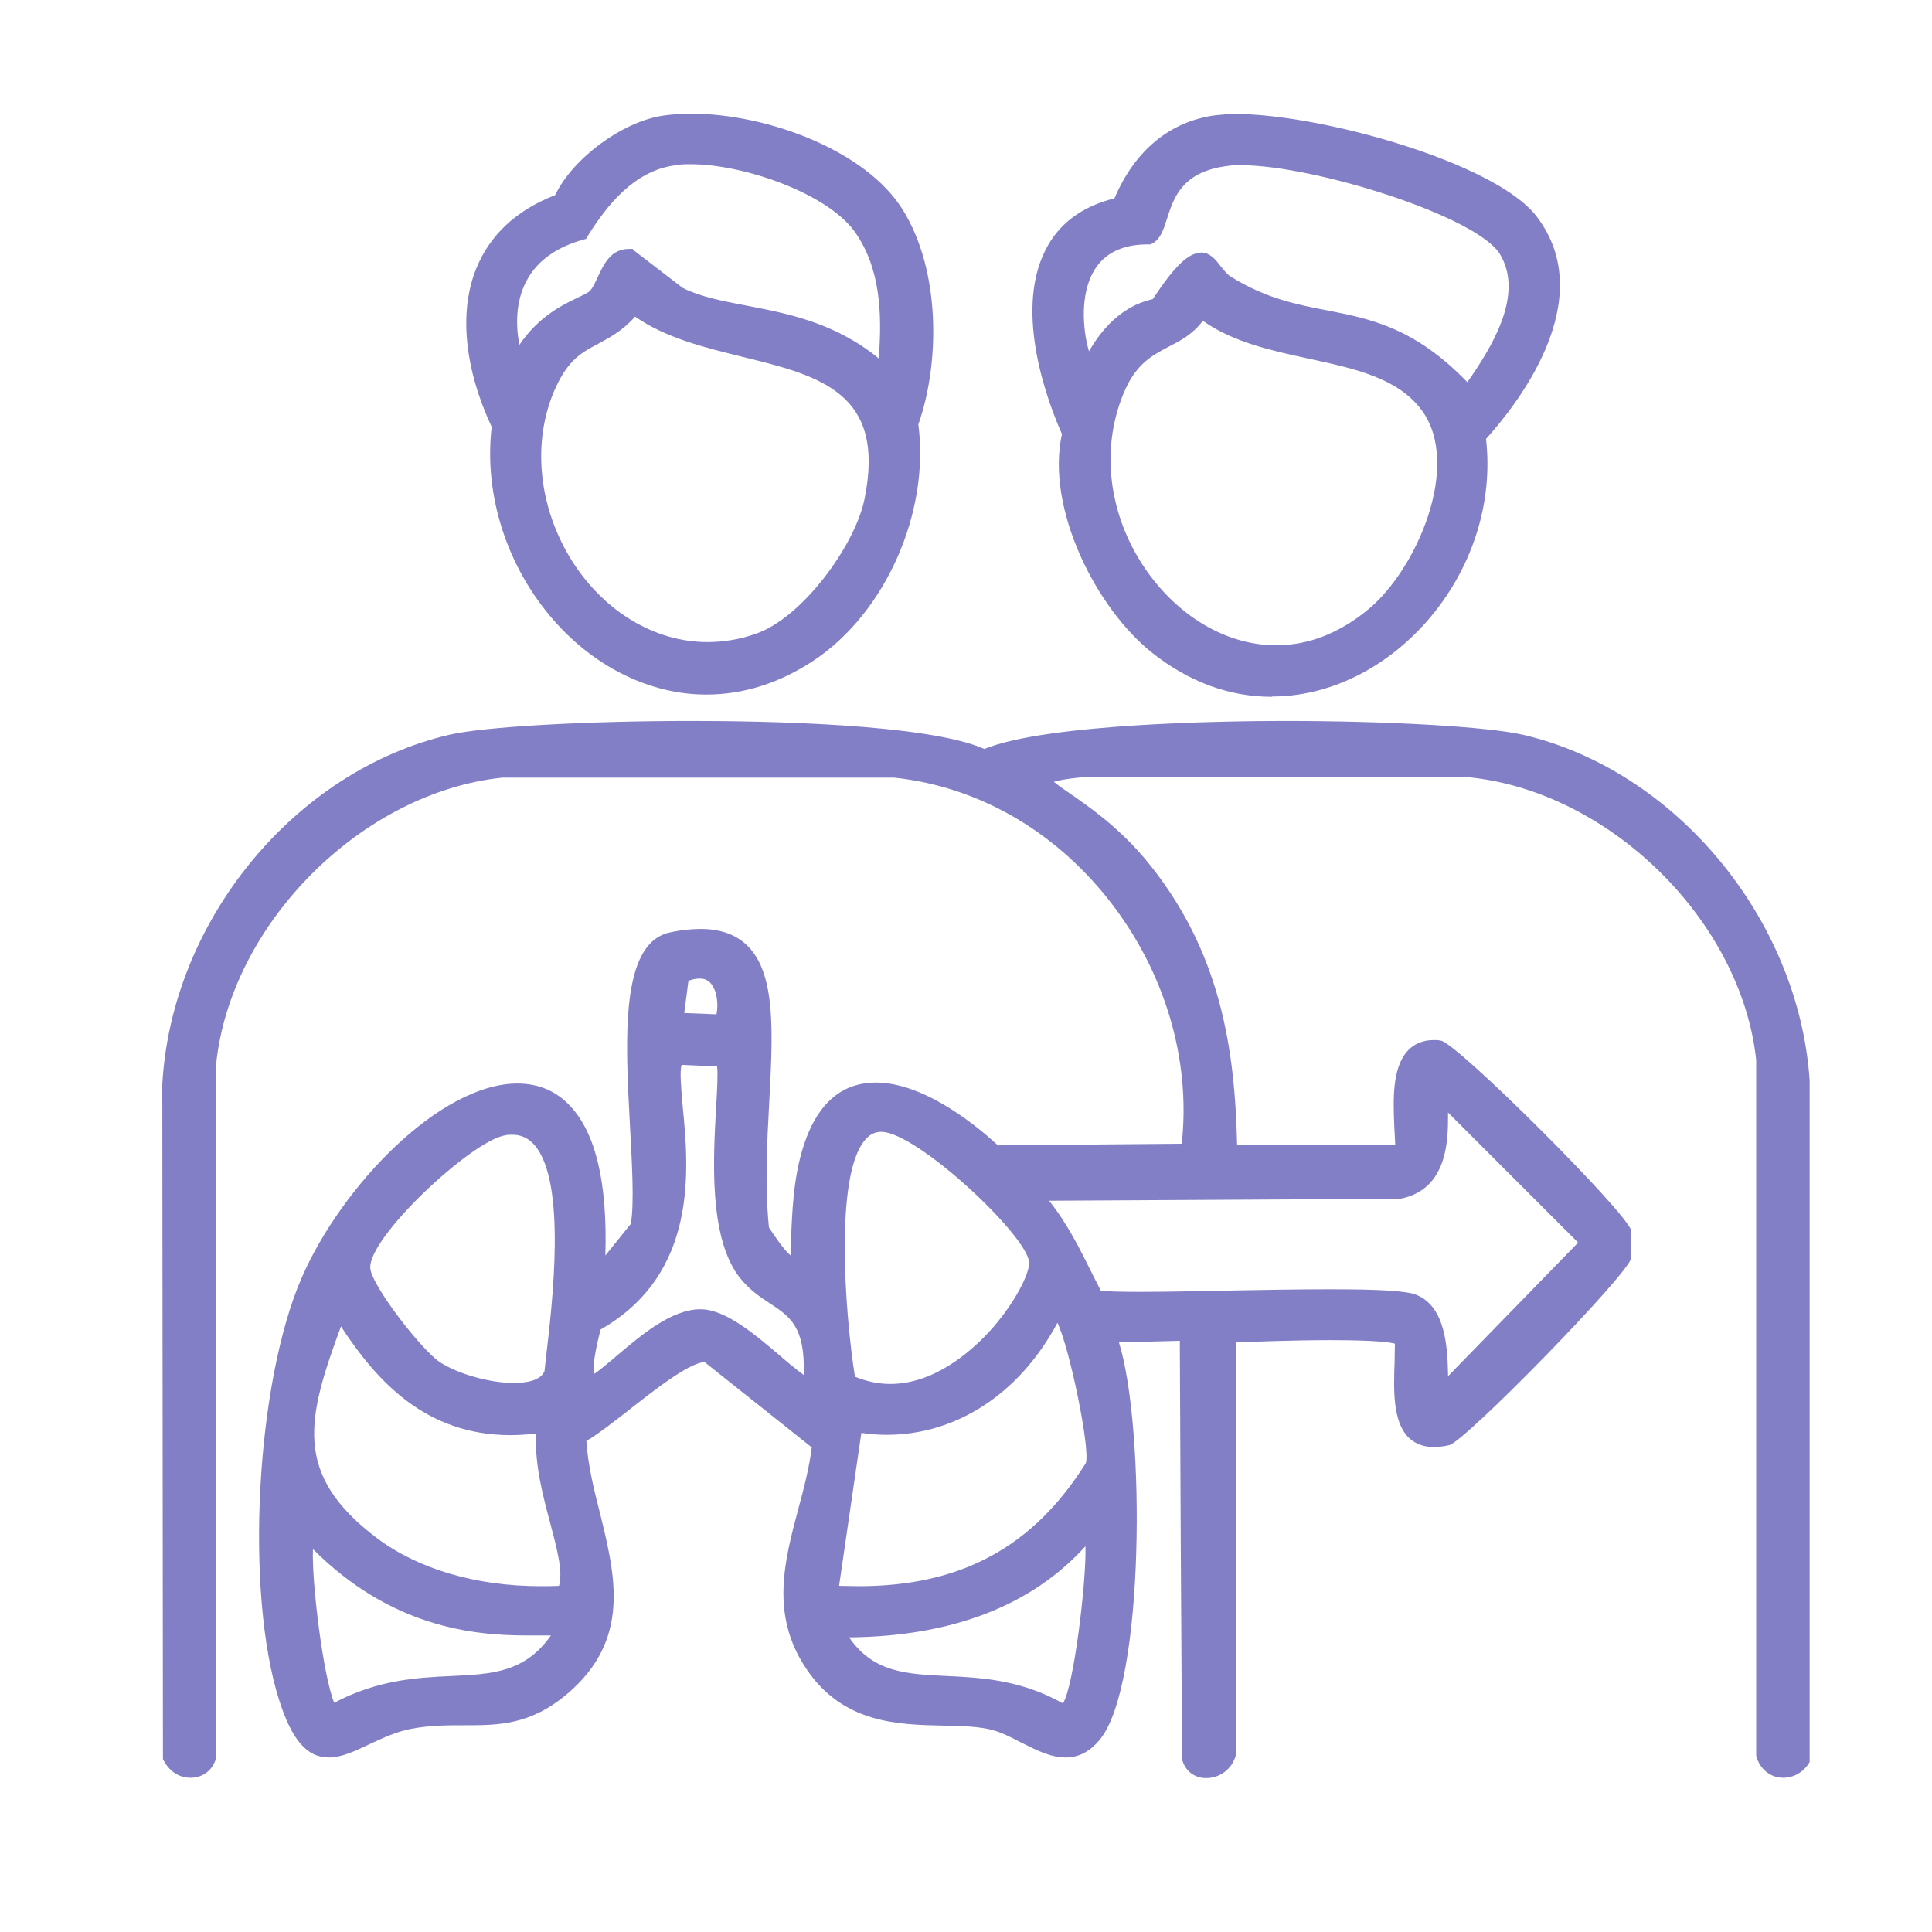
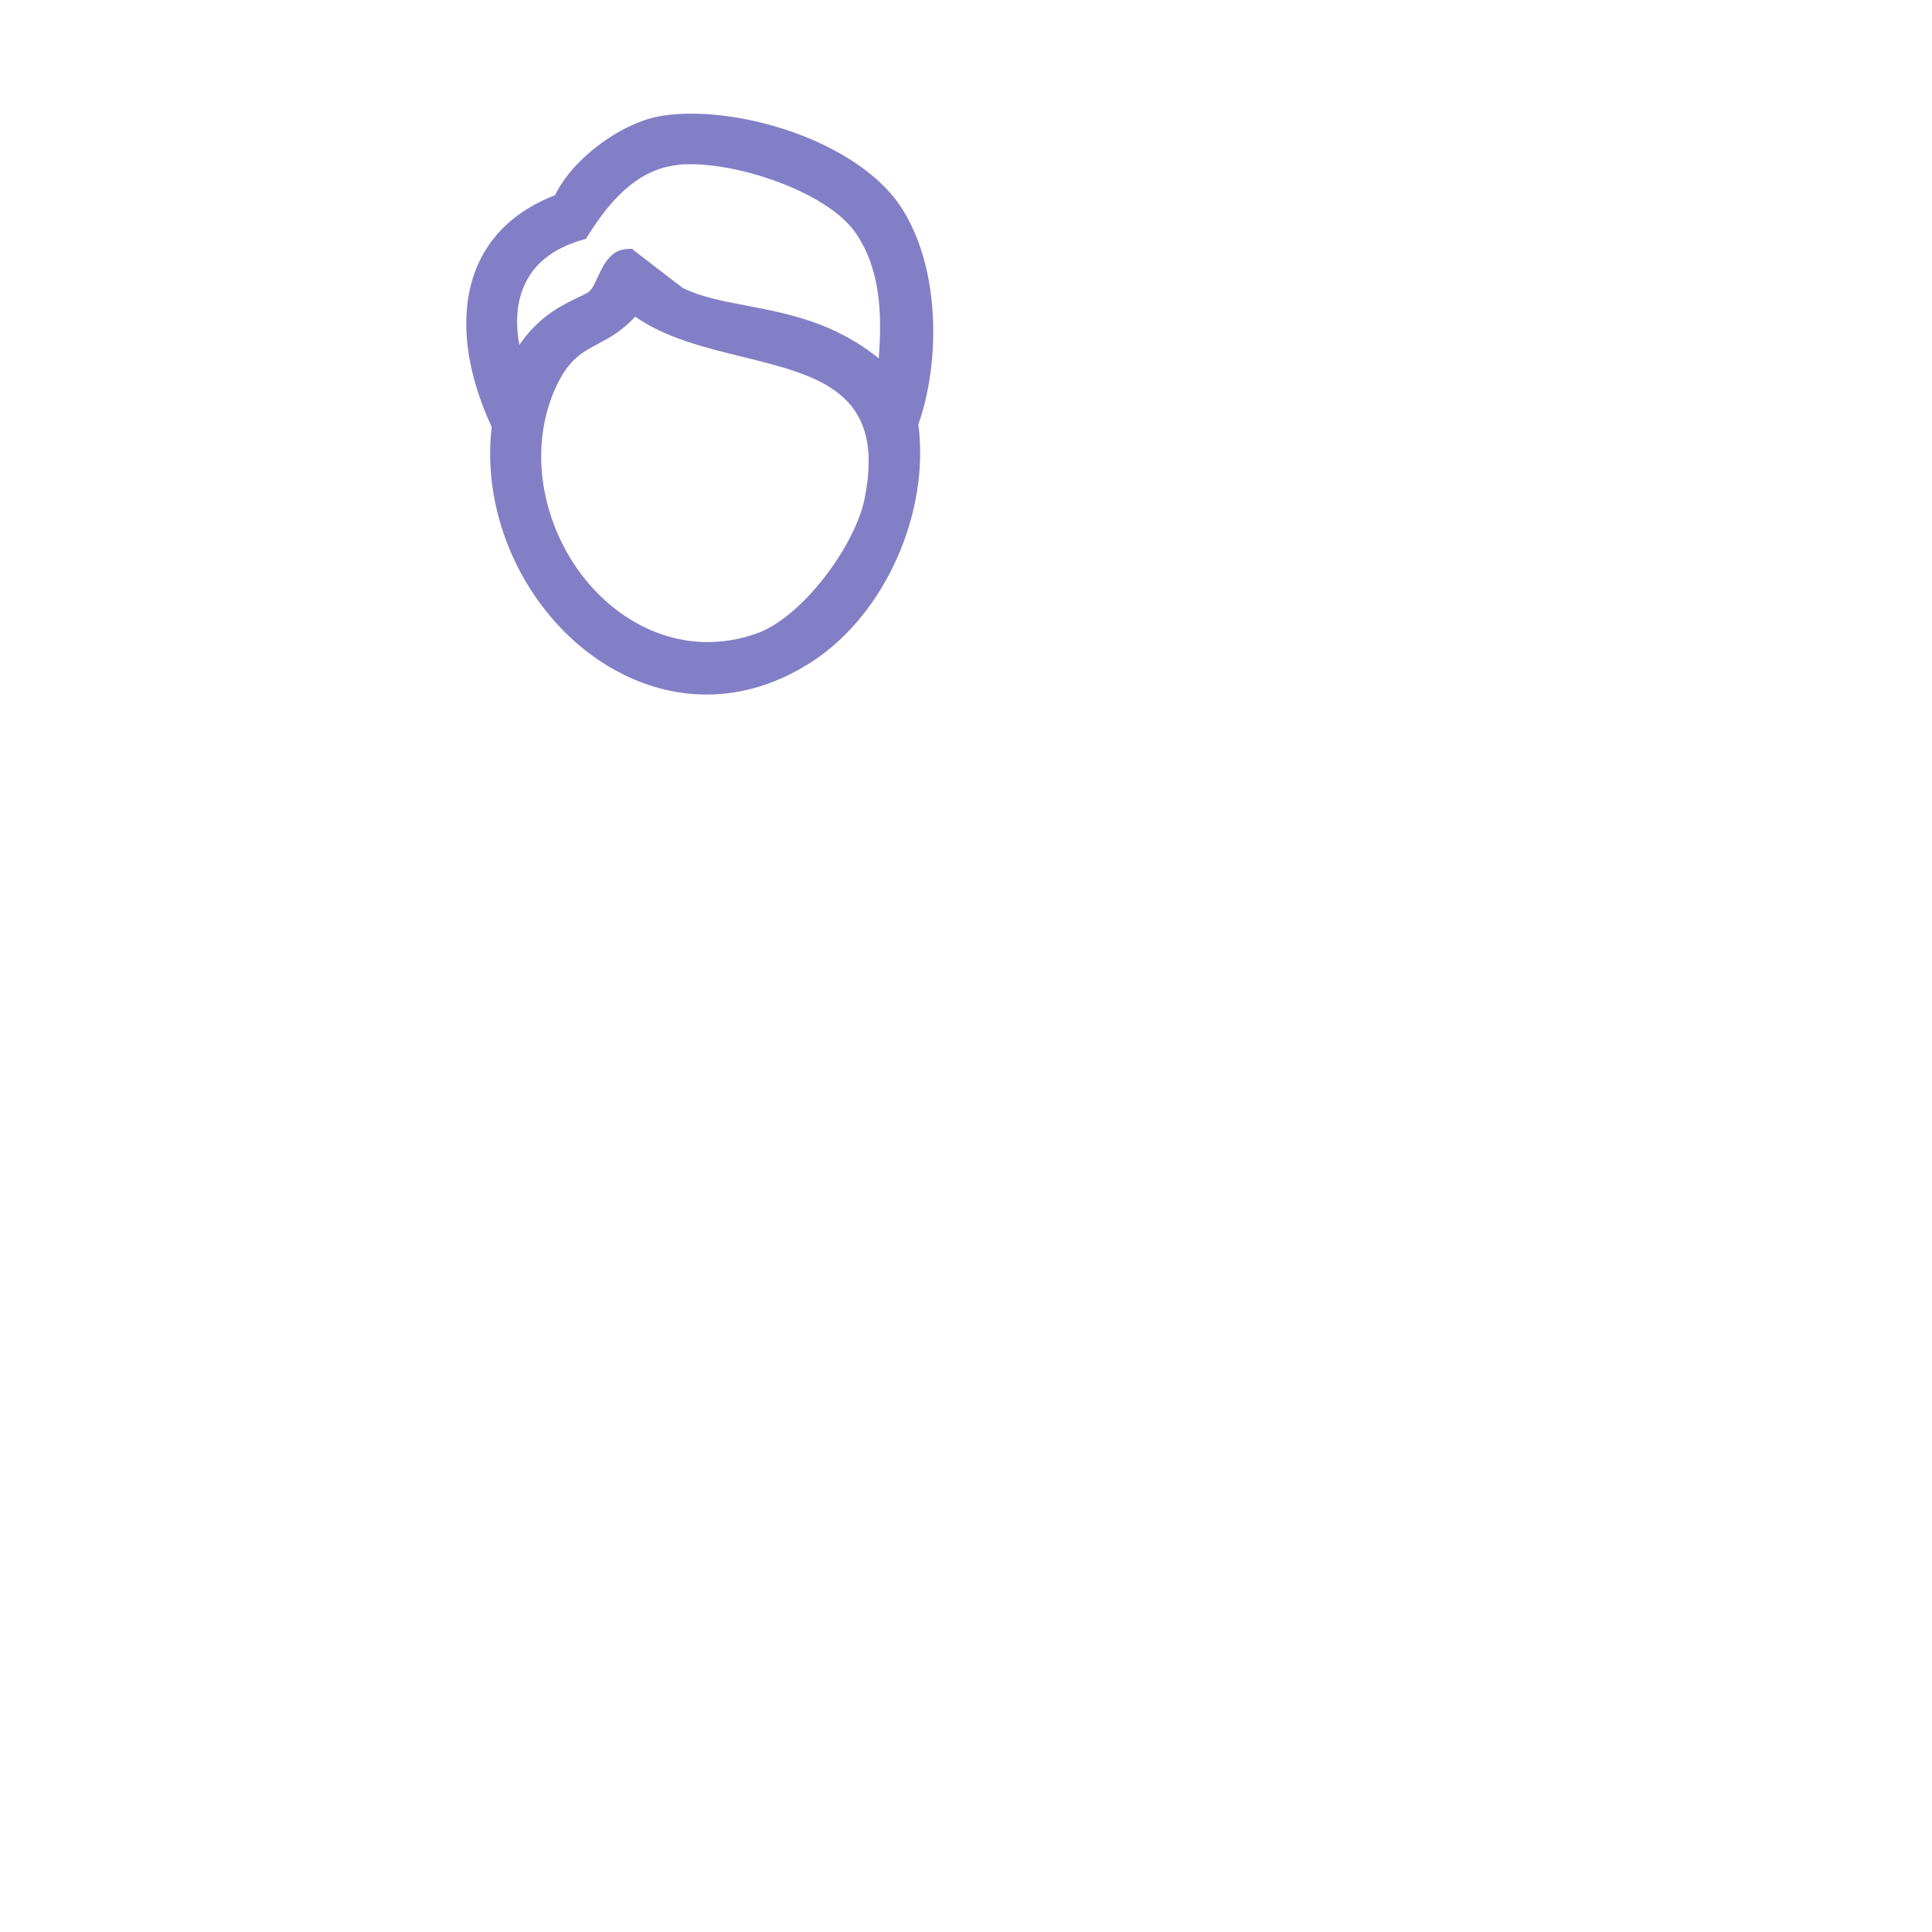
<svg xmlns="http://www.w3.org/2000/svg" id="Layer_1" viewBox="0 0 60 60">
  <defs>
    <style>
      .cls-1 {
        fill: #837fc6;
      }
    </style>
  </defs>
  <g>
-     <path class="cls-1" d="M39.5,21.64c-1.32,0-2.57-.46-3.71-1.36-1.75-1.38-3.32-4.5-2.81-6.8-.41-.92-1.5-3.74-.52-5.7.41-.83,1.14-1.37,2.15-1.62.64-1.5,1.73-2.39,3.13-2.58.19-.02.4-.04.64-.04,2.6,0,8.04,1.49,9.34,3.18,1.98,2.59-.62,5.86-1.57,6.91.23,2.02-.45,4.09-1.85,5.68-1.3,1.47-3.04,2.32-4.79,2.32ZM37.35,9.97c-.32.42-.69.61-1.06.8-.53.28-1.03.54-1.41,1.48-.7,1.72-.45,3.73.67,5.39,1.02,1.5,2.54,2.4,4.08,2.4h0c1.01,0,1.98-.38,2.88-1.13,1.5-1.25,2.88-4.47,1.65-6.16-.74-1.01-2.08-1.3-3.51-1.61-1.16-.25-2.35-.51-3.3-1.18ZM37.29,7.84c.29,0,.47.23.62.43.1.12.2.25.31.32,1.09.68,2.06.87,3,1.05,1.33.26,2.71.53,4.35,2.23.71-1.02,1.79-2.7,1.01-3.98-.71-1.17-5.75-2.76-8.05-2.76-.14,0-.27,0-.38.02-1.44.17-1.7.99-1.91,1.65-.11.35-.21.64-.47.77l-.04.02h-.09c-.86,0-1.45.33-1.75.98-.37.79-.22,1.85-.07,2.34.35-.61.97-1.4,1.98-1.62.67-1.02,1.11-1.44,1.49-1.44Z" />
    <path class="cls-1" d="M21.93,21.57c-1.71,0-3.43-.83-4.71-2.28-1.47-1.66-2.2-3.91-1.95-6.03-.85-1.83-1.02-3.58-.48-4.92.42-1.04,1.24-1.81,2.45-2.28.55-1.15,2.1-2.29,3.36-2.47.27-.04.56-.06.87-.06,2.32,0,5.41,1.12,6.57,2.99,1.19,1.92,1.14,4.8.48,6.66.36,2.73-1.02,5.86-3.26,7.34-1.06.7-2.18,1.05-3.32,1.05ZM19.72,9.84c-.41.45-.8.65-1.15.84-.49.26-.91.48-1.31,1.35-.76,1.66-.55,3.74.53,5.43,1,1.55,2.56,2.48,4.18,2.48h0c.49,0,.99-.08,1.48-.25,1.45-.48,3.11-2.75,3.4-4.2.67-3.31-1.4-3.82-3.8-4.41-1.18-.29-2.39-.59-3.33-1.25ZM19.65,7.75l1.55,1.19c.53.27,1.23.41,1.98.55,1.29.25,2.73.52,4.11,1.64.11-1.4.05-2.82-.75-3.94-.85-1.18-3.43-2.09-5.09-2.09-.16,0-.32,0-.46.03-1.03.13-1.9.84-2.75,2.22l-.04.07-.08.02c-.82.23-1.41.64-1.74,1.23-.31.55-.4,1.25-.25,2.04.61-.9,1.36-1.25,1.84-1.48.14-.07.27-.13.32-.17.11-.09.19-.28.28-.47.18-.38.4-.86.96-.86h.13Z" />
  </g>
-   <path class="cls-1" d="M37.46,55.22c-.37,0-.65-.22-.75-.58l-.04-6.63-.03-6.37-1.89.05c.82,2.61.81,10.63-.59,12.33-.31.38-.66.56-1.07.56-.47,0-.93-.24-1.39-.47-.34-.18-.7-.36-1.04-.42-.41-.08-.88-.09-1.38-.1-1.38-.03-3.11-.06-4.25-1.78-1.11-1.66-.67-3.33-.24-4.94.17-.63.34-1.28.42-1.92l-3.33-2.65c-.49.03-1.55.86-2.4,1.53-.5.39-.94.73-1.27.92.05.76.24,1.53.43,2.27.47,1.92.96,3.91-1.03,5.59-1.15.97-2.14.97-3.19.97-.52,0-1.06,0-1.65.11-.47.09-.89.29-1.3.48-.44.21-.86.41-1.26.41-.68,0-1.15-.55-1.54-1.78-1.07-3.36-.72-9.86.7-13.12,1.24-2.85,4.3-6.03,6.7-6.03.65,0,1.2.23,1.63.69.8.84,1.17,2.4,1.1,4.65l.79-.98c.11-.62.04-1.84-.03-3.13-.14-2.62-.3-5.59,1.24-5.92.35-.08.68-.11.96-.11.64,0,1.14.19,1.49.56.85.89.75,2.71.64,4.81-.07,1.28-.14,2.61-.01,3.9.48.73.65.86.7.88-.04-.06-.01-.5,0-.85.04-.83.1-1.96.53-2.98.44-1.03,1.14-1.55,2.09-1.55,1.55,0,3.23,1.43,3.79,1.95l5.71-.05c.29-2.64-.54-5.39-2.28-7.59-1.72-2.17-4.09-3.51-6.66-3.78h-12.15c-4.37.45-8.46,4.54-8.9,8.92v21.53c-.1.38-.42.61-.79.61s-.68-.21-.86-.58l-.02-20.95c.28-5.08,4.11-9.74,8.91-10.86,1.07-.25,4.23-.43,7.52-.43,2.16,0,7.32.08,9.1.87,1.96-.8,7.61-.87,9.32-.87,3.28,0,6.32.18,7.41.43,4.73,1.1,8.56,5.71,8.9,10.73v21.17s-.03.05-.03.05c-.18.28-.48.44-.79.44-.4,0-.73-.27-.84-.68v-21.61c-.46-4.31-4.54-8.34-8.92-8.78h-12.03c-.49.05-.74.1-.86.14.1.09.3.23.48.35.59.41,1.48,1.02,2.33,2.02,2.39,2.85,2.81,5.96,2.88,8.91h4.91c0-.09-.02-.36-.03-.59-.03-.77-.08-1.82.43-2.35.2-.21.47-.32.8-.32.07,0,.14,0,.22.02.5.07,5.8,5.36,5.91,5.9v.85c-.1.52-5.17,5.7-5.65,5.81-.17.04-.34.06-.48.06-.33,0-.6-.11-.8-.31-.48-.5-.45-1.47-.42-2.32,0-.21.01-.41.01-.58-.14-.04-.59-.11-1.99-.11-1.16,0-2.42.05-2.94.07v12.79c-.13.51-.56.74-.92.74ZM26.37,50.85c.75,1.09,1.77,1.14,3.03,1.2,1.08.05,2.31.12,3.61.85.33-.49.73-3.75.7-4.88-1.68,1.85-4.15,2.8-7.34,2.83ZM9.72,48.1c-.05.99.32,3.98.66,4.78,1.37-.72,2.58-.78,3.65-.83,1.26-.06,2.27-.11,3.08-1.26-.04,0-.76,0-.76,0-1.71,0-4.23-.28-6.63-2.68ZM26.06,49.25c.21,0,.41.01.61.01,3.17,0,5.41-1.21,7.05-3.82.15-.41-.5-3.57-.88-4.36-1.16,2.18-3.12,3.48-5.3,3.48-.26,0-.52-.02-.79-.06l-.69,4.74ZM10.59,41.19c-1.03,2.81-1.54,4.58,1.12,6.58,1.28.96,3.08,1.49,5.08,1.49.19,0,.38,0,.57-.01.13-.44-.06-1.14-.27-1.94-.23-.86-.49-1.83-.44-2.79-.27.03-.54.05-.79.05-2.62,0-4.14-1.65-5.26-3.36ZM26.54,42.75c.36.15.73.23,1.11.23h0c1.37,0,2.5-1.01,3.06-1.61.84-.92,1.28-1.87,1.25-2.17-.07-.85-3.5-4.05-4.59-4.05v-.2.2c-.21,0-.38.09-.52.27-.93,1.13-.61,5.35-.3,7.33ZM15.9,35.24c-.07,0-.14,0-.22.02-1.05.18-4.26,3.18-4.18,4.13.04.53,1.59,2.54,2.17,2.92.56.36,1.54.64,2.29.64.3,0,.83-.05.95-.37l.05-.45c.19-1.63.65-5.43-.37-6.58-.19-.21-.41-.31-.68-.31ZM41.3,40.04c1.56,0,2.38.05,2.68.17.94.37.97,1.72.99,2.45,0,.03,0,.05,0,.08l4.04-4.15-4.04-4.04s0,.07,0,.1c0,.75-.01,2.3-1.49,2.58l-10.9.06c.57.71.97,1.52,1.36,2.31l.25.49c.3.02.71.03,1.21.03.77,0,1.73-.02,2.73-.04,1.08-.02,2.2-.04,3.17-.04ZM21.78,40.66c.77.02,1.65.77,2.43,1.43.26.23.52.44.75.61.05-1.5-.43-1.81-1.03-2.21-.31-.2-.67-.44-.98-.84-.94-1.25-.8-3.67-.71-5.27.03-.49.06-1.04.03-1.26l-1.1-.05c-.07.17-.01.8.03,1.27.19,1.95.5,5.21-2.55,6.95-.28,1.11-.22,1.33-.19,1.37.07-.03.48-.37.77-.62.69-.58,1.63-1.38,2.52-1.38h.03ZM22.25,31.5c.04-.16.06-.56-.1-.85-.1-.18-.23-.26-.42-.26-.1,0-.22.02-.35.07l-.13,1,1,.04Z" />
</svg>